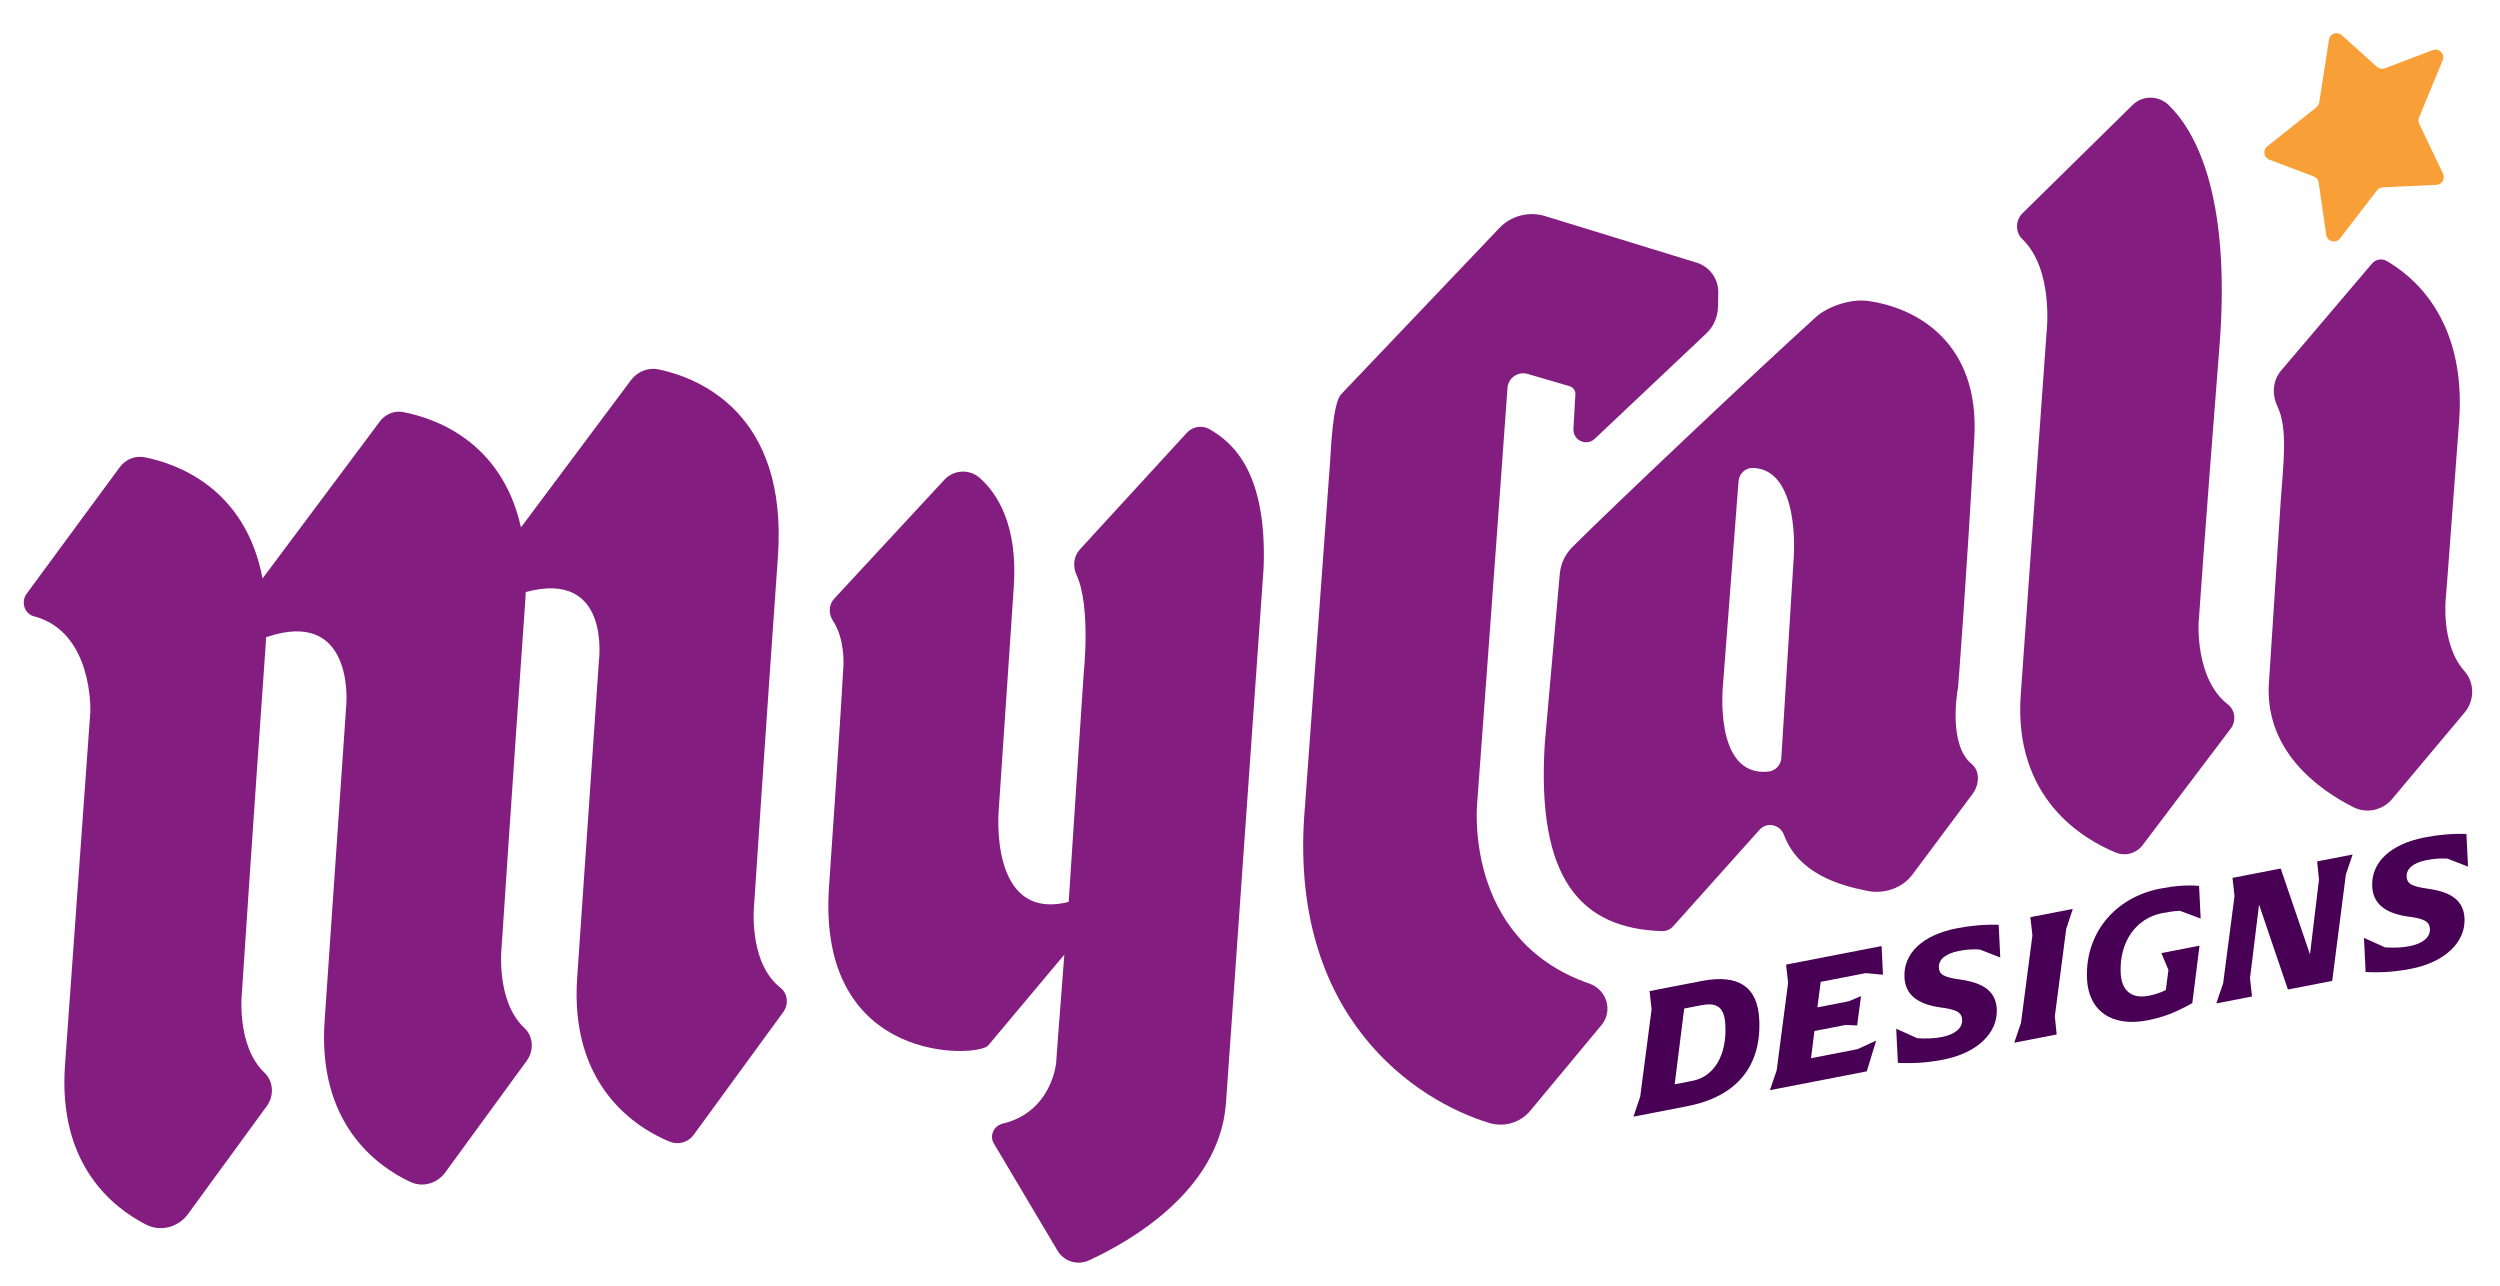
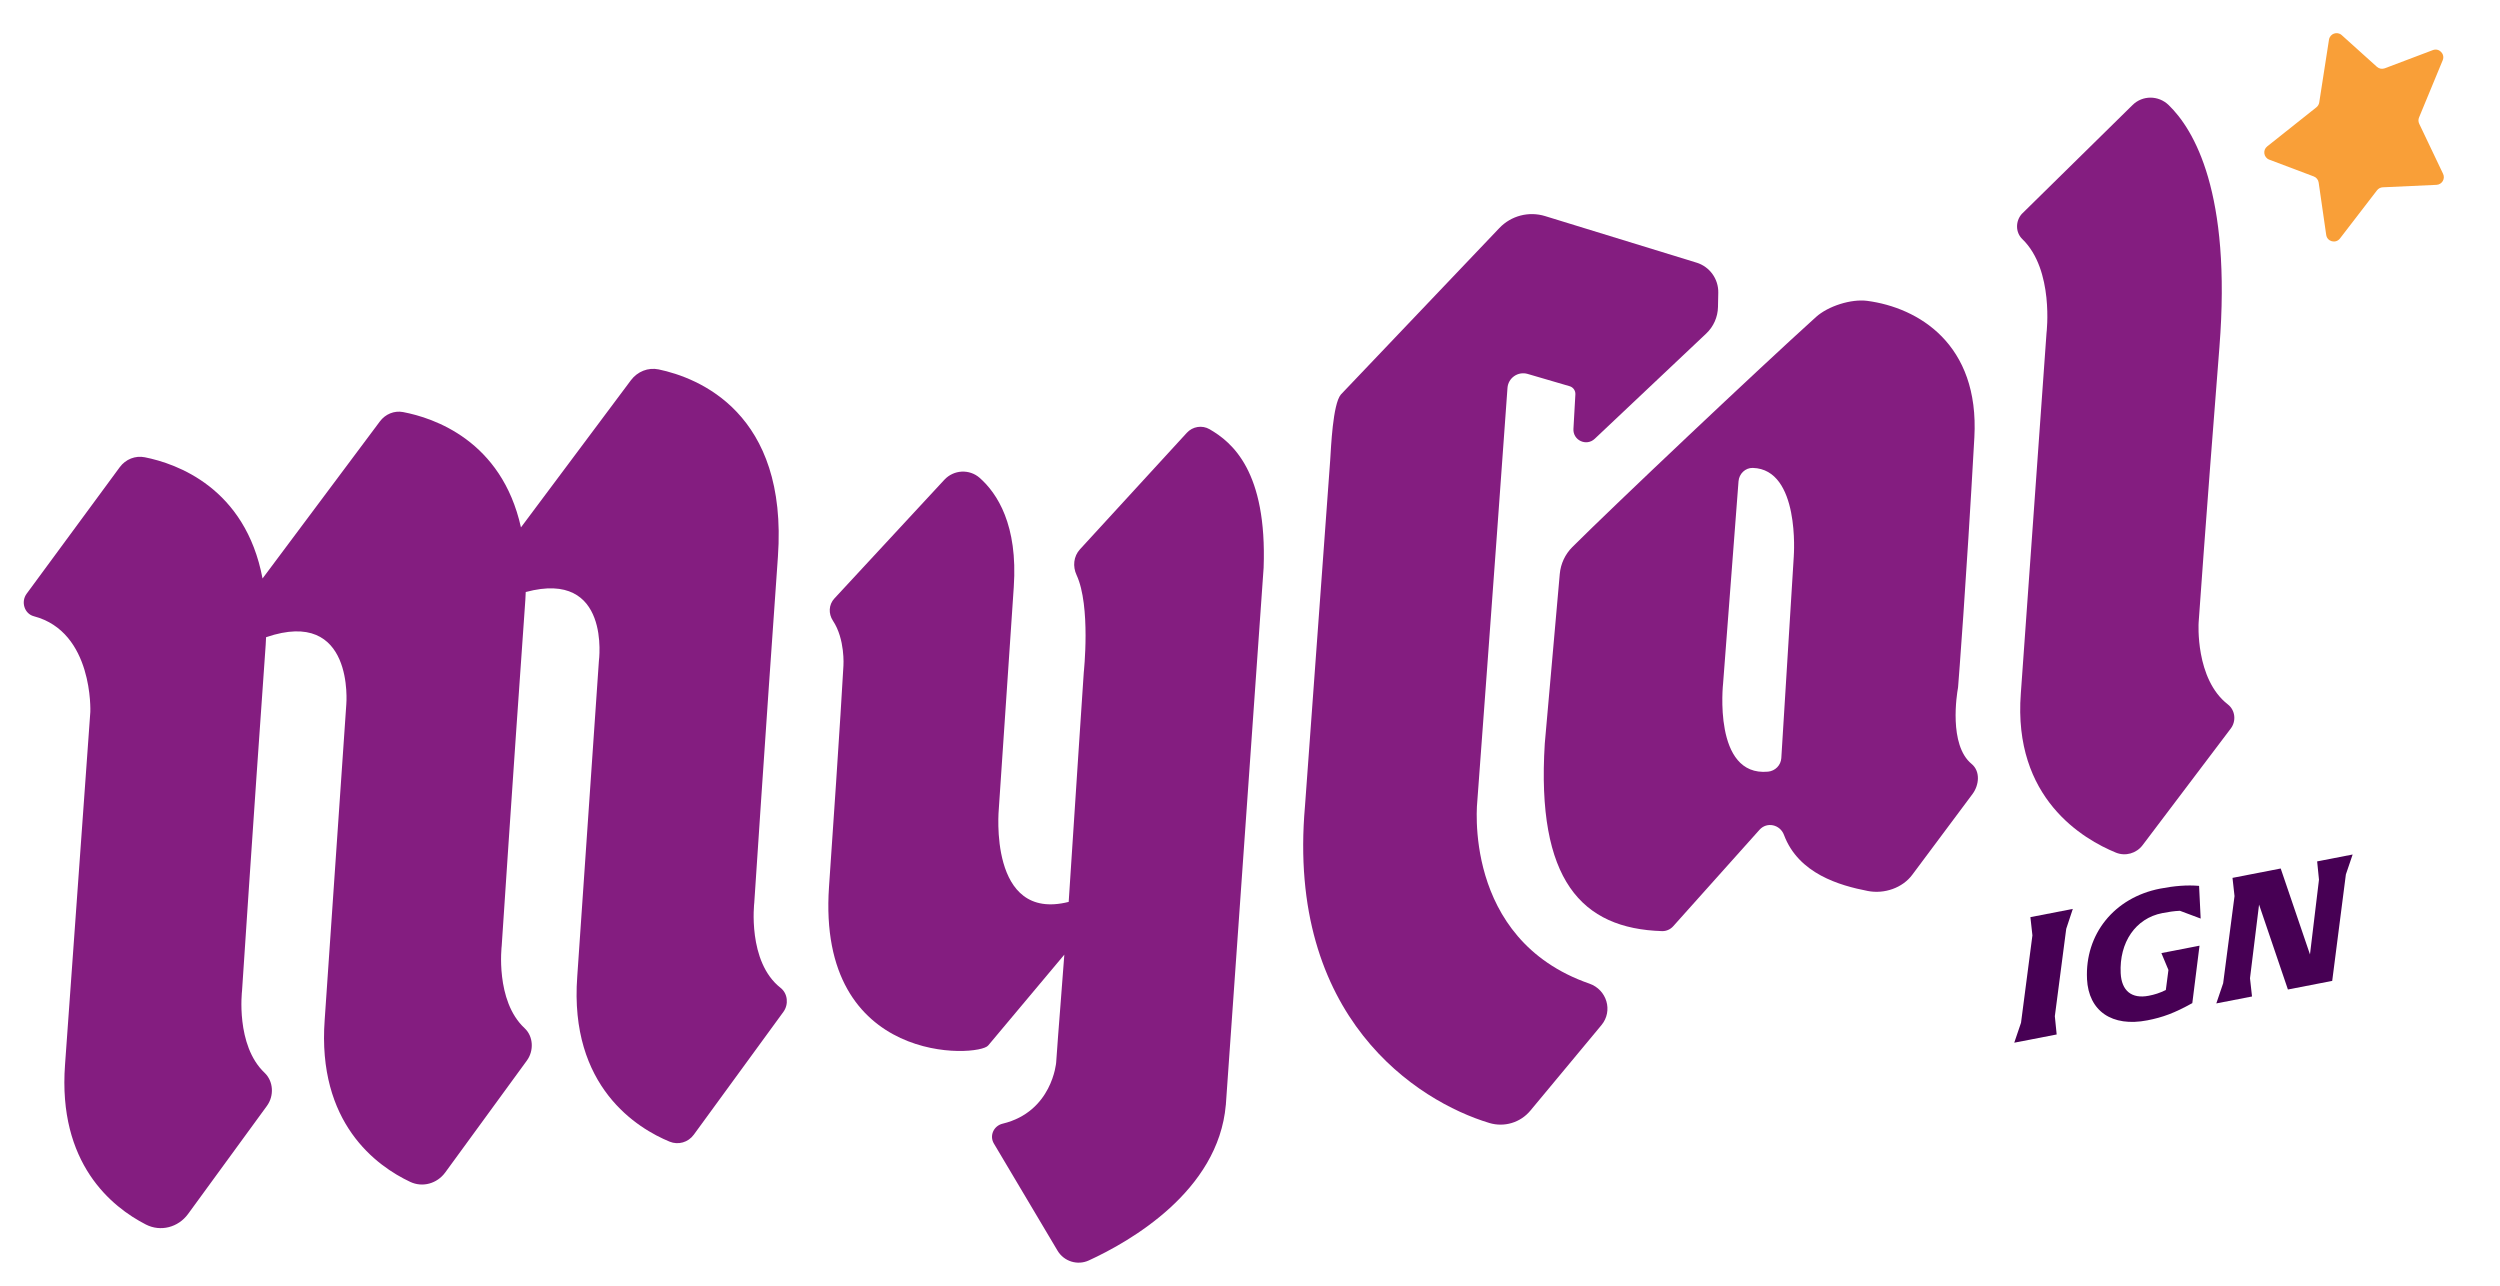
<svg xmlns="http://www.w3.org/2000/svg" id="Layer_8" viewBox="0 0 1200 617.4">
  <defs>
    <style>.cls-1{fill:none;}.cls-2{fill:#470054;}.cls-3{fill:#841d80;}.cls-4{fill:#f99f38;}.cls-5{clip-path:url(#clippath);}</style>
    <clipPath id="clippath">
      <rect class="cls-1" x="4.93" y="9.03" width="1188.35" height="601.19" />
    </clipPath>
  </defs>
  <g class="cls-5">
    <path class="cls-4" d="M1113.23,49.17c-.14.92-.63,1.75-1.35,2.33l-23.63,18.78c-2.25,1.79-1.69,5.34,1,6.35l21.36,8.06c1.26.47,2.16,1.6,2.35,2.93l3.62,25.13c.47,3.24,4.59,4.32,6.59,1.73l17.8-23.14c.66-.86,1.67-1.39,2.76-1.44l25.78-1.18c2.64-.12,4.31-2.89,3.17-5.28l-11.46-24.05c-.45-.94-.48-2.03-.08-3l11.36-27.48c1.24-2.99-1.7-6.01-4.72-4.87l-23.08,8.74c-1.3.49-2.75.22-3.78-.71l-16.89-15.21c-2.18-1.97-5.67-.72-6.12,2.18l-4.68,30.14Z" />
    <path class="cls-3" d="M803.13,444.61l41.43-46.31c3.56-3.98,9.88-2.53,11.75,2.46,6.97,18.65,26.75,24.29,40.22,26.91,7.98,1.56,16.72-1.48,21.4-7.83l28.91-38.76c3.22-4.37,3.76-10.92-.49-14.41-11.07-9.1-7.03-33.66-6.54-36.37.03-.19.05-.32.07-.52.31-3.86,3.82-48.4,7.81-119.79,2.52-45.11-27.17-62.36-51.37-65.57-7.76-1.03-18.84,2.5-24.65,7.75-27.38,24.71-97.01,90.53-116.94,110.41-3.47,3.47-5.6,8.02-6.04,12.91l-7.2,81.45c-4.06,65.54,17.65,88.8,56.29,90,2.03.06,4-.82,5.35-2.33ZM861.03,266.83l-6,97.06c-.21,3.44-2.95,6.19-6.39,6.51-26.56,2.48-21.55-42.43-21.55-42.43l7.4-96.95c.27-3.59,3.26-6.52,6.85-6.42,22.78.63,19.68,42.22,19.68,42.22Z" />
    <path class="cls-3" d="M814.34,126.07l-72.7-22.35c-7.82-2.4-16.32-.18-21.96,5.75l-76.07,79.91c-3.89,4.65-4.72,25.51-5.12,31.56l-12.1,166.02c-8.94,101.5,53.93,141.65,88.49,152.07,7.16,2.16,14.9-.16,19.68-5.91l34.13-41.06c5.67-6.82,2.59-17.02-5.8-19.93-61.45-21.33-53.77-87.78-53.77-87.78,0,0,7.79-104.65,14.47-198.15.35-4.83,5.06-8.07,9.7-6.71l20.13,5.89c1.72.5,2.86,2.12,2.76,3.91l-.93,16.58c-.31,5.48,6.23,8.52,10.22,4.75l53.52-50.53c3.51-3.31,5.54-7.9,5.64-12.72l.14-6.88c.13-6.6-4.13-12.49-10.44-14.43Z" />
    <path class="cls-3" d="M374.7,474.19c-16.06-12.56-12.65-40.9-12.65-40.9,0,0,5.09-77.73,11.35-166.04,4.91-69.27-38.35-85.96-57.23-89.93-5.04-1.06-10.2,1-13.35,5.22l-52.76,70.61c-9.26-41.79-42.04-52.6-56.6-55.36-4.21-.8-8.5.98-11.12,4.5l-56.32,75.38c-8.22-43.55-41.27-55.14-56.5-58.18-4.56-.91-9.21.92-12.04,4.76l-44.7,60.75c-2.84,3.86-1.07,9.6,3.46,10.79,28.72,7.52,27.12,45.94,27.12,45.94l-12.14,169.29c-3.51,47.44,22.41,68.35,38.83,76.76,7.02,3.59,15.49,1.41,20.22-5.07l37.84-51.86c3.54-4.85,3.2-11.83-1.13-15.94-13.94-13.21-10.8-39.3-10.8-39.3,0,0,5.09-77.73,11.35-166.04.09-1.27.13-2.48.19-3.71,42.59-14.55,38.51,32.27,38.51,32.27l-10.37,151.32c-3.68,49.66,24.9,70.25,41.07,77.86,5.91,2.78,12.87.84,16.79-4.53l39.17-53.69c3.46-4.74,3.17-11.61-1.1-15.58-14.14-13.16-10.97-39.47-10.97-39.47,0,0,5.09-77.73,11.35-166.04.09-1.31.13-2.56.19-3.83,41.12-11.04,35.11,33.2,35.11,33.2l-10.38,151.32c-3.94,53.2,29.14,73.04,44.33,79.3,4.17,1.72,8.9.37,11.61-3.34l43-58.94c2.62-3.59,2.12-8.82-1.34-11.53Z" />
    <path class="cls-3" d="M970.4,102.75c-3.02,3.48-3,8.82.32,12.02,15.33,14.8,11.61,45.03,11.61,45.03l-12.33,172.98c-3.87,50.54,30.13,70.11,45.61,76.47,4.58,1.88,9.84.4,12.83-3.56l42.32-55.99c2.73-3.61,2.17-8.82-1.4-11.59-15.76-12.22-14.02-39.28-14.02-39.28,0,0,3.26-47.03,9.98-132.22,5.85-74.19-12.21-104.44-24.4-116.21-4.85-4.68-12.48-4.74-17.29,0l-53.25,52.36Z" />
-     <path class="cls-3" d="M1174.04,286.28s.04,1.11,6.33-83.85c3.78-50.98-24.17-71.02-34.74-77.15-2.35-1.36-5.32-.83-7.08,1.24l-43.57,51.29c-4.09,4.81-4.55,11.5-1.83,17.2,5.2,10.93,2.78,27.73,1.55,46.11l-5.48,84.57c-3.35,34.58,24.29,53.66,40.48,61.79,6.31,3.17,13.98,1.46,18.52-3.96l34.81-41.53c4.83-5.76,4.87-14.25-.12-19.88-11.69-13.16-8.85-35.84-8.85-35.84Z" />
    <path class="cls-3" d="M588.4,530.39l18.14-257.87c1.68-46.23-15-60.15-25.94-66.49-3.59-2.08-8.13-1.34-10.93,1.72l-51.29,55.93c-3.08,3.36-3.55,8.2-1.63,12.33,6.91,14.88,3.46,46.79,3.46,46.79,0,0-3.93,58.95-7.24,110.11-38.79,9.78-33.54-44.67-33.54-44.67l7.18-106.45c2.04-29.85-8.01-45.04-16.35-52.4-4.95-4.37-12.48-3.94-16.97.9l-52.8,57c-2.72,2.94-2.91,7.3-.69,10.64,5.94,8.95,5.05,21.64,5.05,21.64,0,0-1.44,26.82-6.92,106.08-5.97,86.31,71.98,81.87,76.41,76.17l36.54-43.59c-.59,8.94-2.94,37.13-3.92,51.81,0,0-1.89,23.61-25.71,29.33-4.26,1.02-6.43,5.75-4.19,9.52l30.55,51.41c3.08,5.19,9.57,7.22,15.05,4.7,19.63-9.02,62.13-33.18,65.73-74.61Z" />
-     <path class="cls-2" d="M787.3,526.43l5.47-41.95-.97-8.75,25.03-4.86c17.58-3.41,26.84,2.75,27.61,18.44,1.08,22.18-10.51,36.99-34.55,41.66l-25.84,5.02,3.25-9.57ZM812.37,518.81c10.58-2.06,16.51-12.5,15.81-26.69-.41-8.42-3.71-11.14-11.51-9.62l-8.26,1.6-4.57,36.37,8.52-1.66Z" />
-     <path class="cls-2" d="M873.92,471.29l-1.57,12.25,15.07-2.93,5.86-2.47-1.85,14.08-5.53-.25-14.98,2.91-1.63,13.06,22.34-4.34,8.94-4.12-4.53,14.77-46.47,9.02,3.25-9.57,5.47-41.94-.97-8.75,45.84-8.9.67,13.76-8.28-.78-21.62,4.2Z" />
-     <path class="cls-2" d="M910.98,510.19l-.8-16.39,10.18,4.57c4.36.22,7.97.13,11.74-.6,6.37-1.24,9.93-4.32,9.74-8.26-.17-3.51-2.69-4.97-10.15-5.9-11.58-1.56-17.15-6.4-17.54-14.47-.56-11.49,8.61-20.35,25.2-23.57,6.46-1.25,12.95-1.89,20.02-1.67l.76,15.69-9.87-3.84c-3.09-.19-6.25-.02-10.02.71-6.46,1.25-9.75,4.2-9.58,7.88.16,3.32,2.13,4.71,10.07,5.83,11.57,1.56,17.3,5.84,17.72,14.26.56,11.48-9.57,21.15-25.9,24.23-10.22,1.99-17.22,1.66-21.56,1.53Z" />
    <path class="cls-2" d="M970.09,490.93l5.47-41.95-.97-8.75,20.36-3.95-3.16,9.55-5.47,41.95.88,8.77-20.36,3.95,3.25-9.57Z" />
    <path class="cls-2" d="M1001.77,469.91c-1.04-21.39,12.95-39.06,35.11-43.37,6.9-1.34,12.95-1.81,18.68-1.32l.76,15.69-9.96-3.73c-2.89.12-5.5.54-8.46,1.11-12.91,2.51-20.68,14.11-19.97,28.83.41,8.42,5.22,12.44,13.47,10.84,2.78-.54,5.19-1.28,8.2-2.75l1.25-9.62-3.38-8.1,18.3-3.56-3.46,27.57c-8.55,4.76-14.16,6.82-21.6,8.27-16.95,3.29-28.2-4.44-28.95-19.86Z" />
    <path class="cls-2" d="M1067.1,472.08l5.47-41.95-.97-8.75,23.14-4.5,14.05,41.25,4.32-35.89-.88-8.77,17.04-3.31-3.25,9.57-6.56,51.1-21.26,4.13-13.85-40.76-4.35,35.36.97,8.75-17.14,3.33,3.25-9.57Z" />
-     <path class="cls-2" d="M1135.5,466.58l-.8-16.39,10.18,4.57c4.35.22,7.97.13,11.74-.6,6.37-1.24,9.93-4.32,9.74-8.26-.17-3.51-2.69-4.97-10.15-5.9-11.58-1.56-17.15-6.4-17.54-14.47-.56-11.49,8.61-20.35,25.2-23.57,6.46-1.25,12.95-1.89,20.02-1.67l.76,15.69-9.87-3.84c-3.09-.19-6.25-.02-10.02.71-6.46,1.25-9.75,4.2-9.58,7.88.16,3.32,2.13,4.72,10.07,5.83,11.57,1.56,17.3,5.84,17.72,14.26.56,11.48-9.57,21.15-25.9,24.23-10.22,1.99-17.22,1.66-21.56,1.53Z" />
  </g>
</svg>